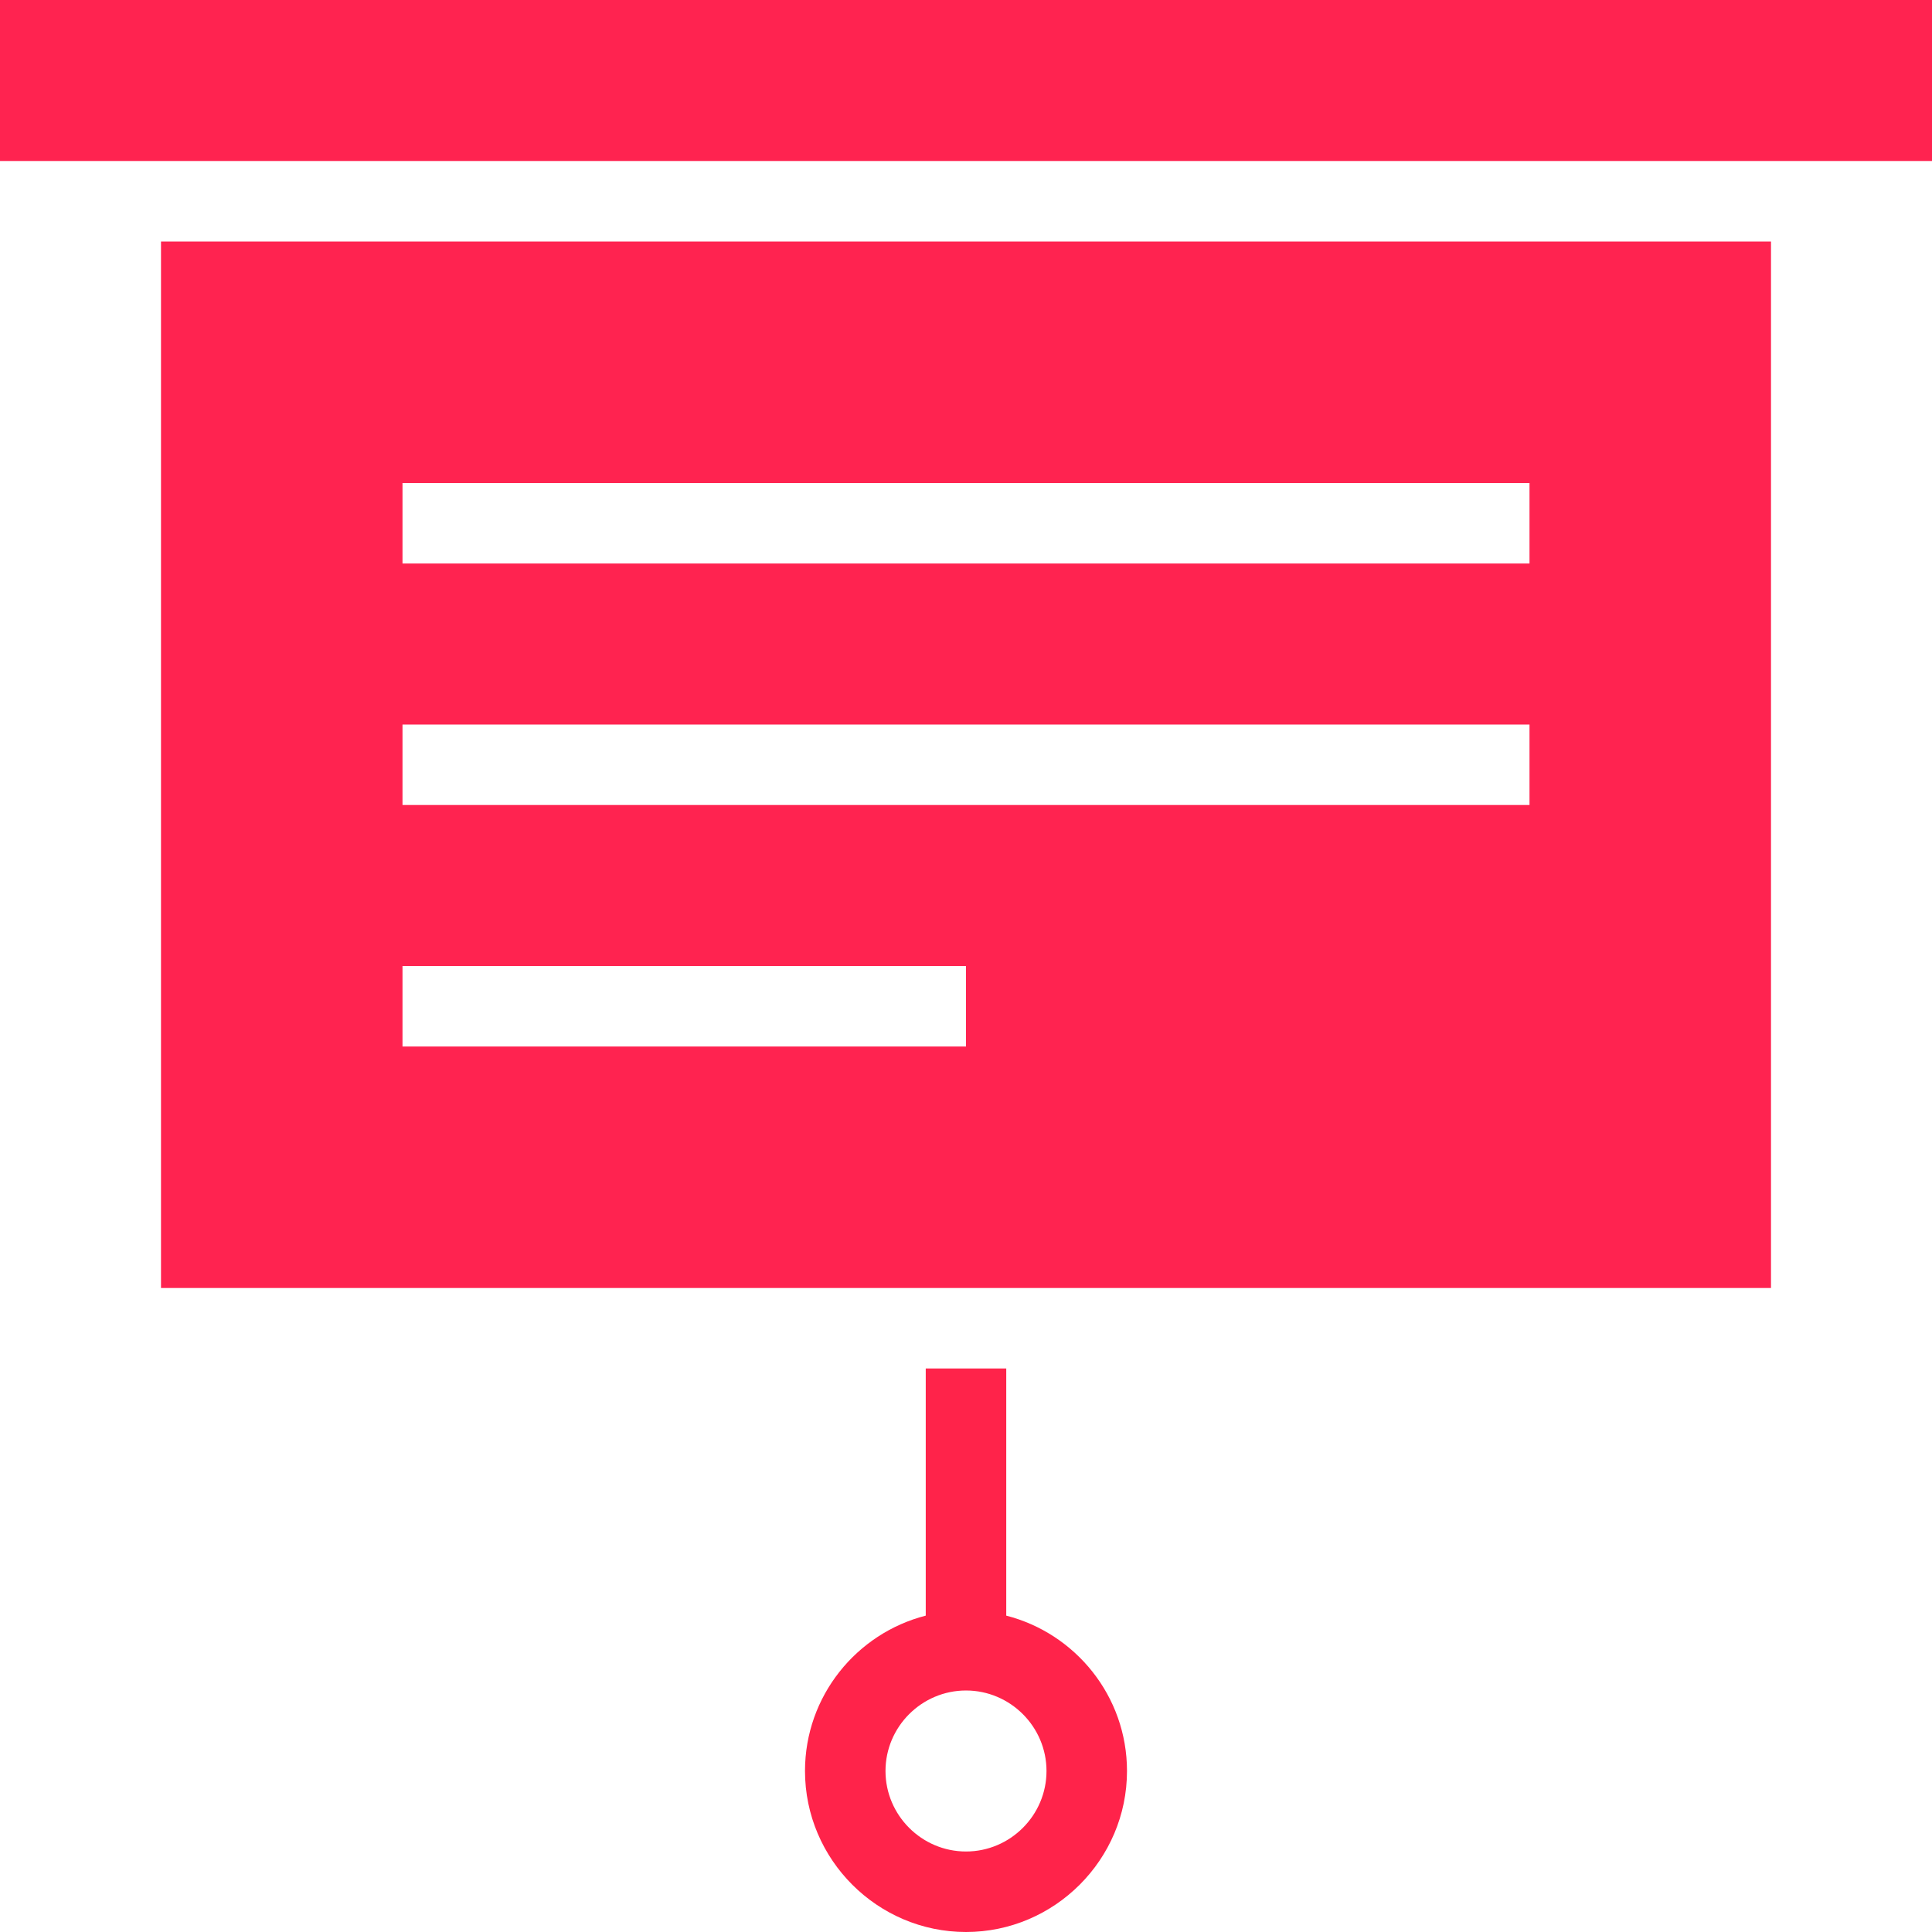
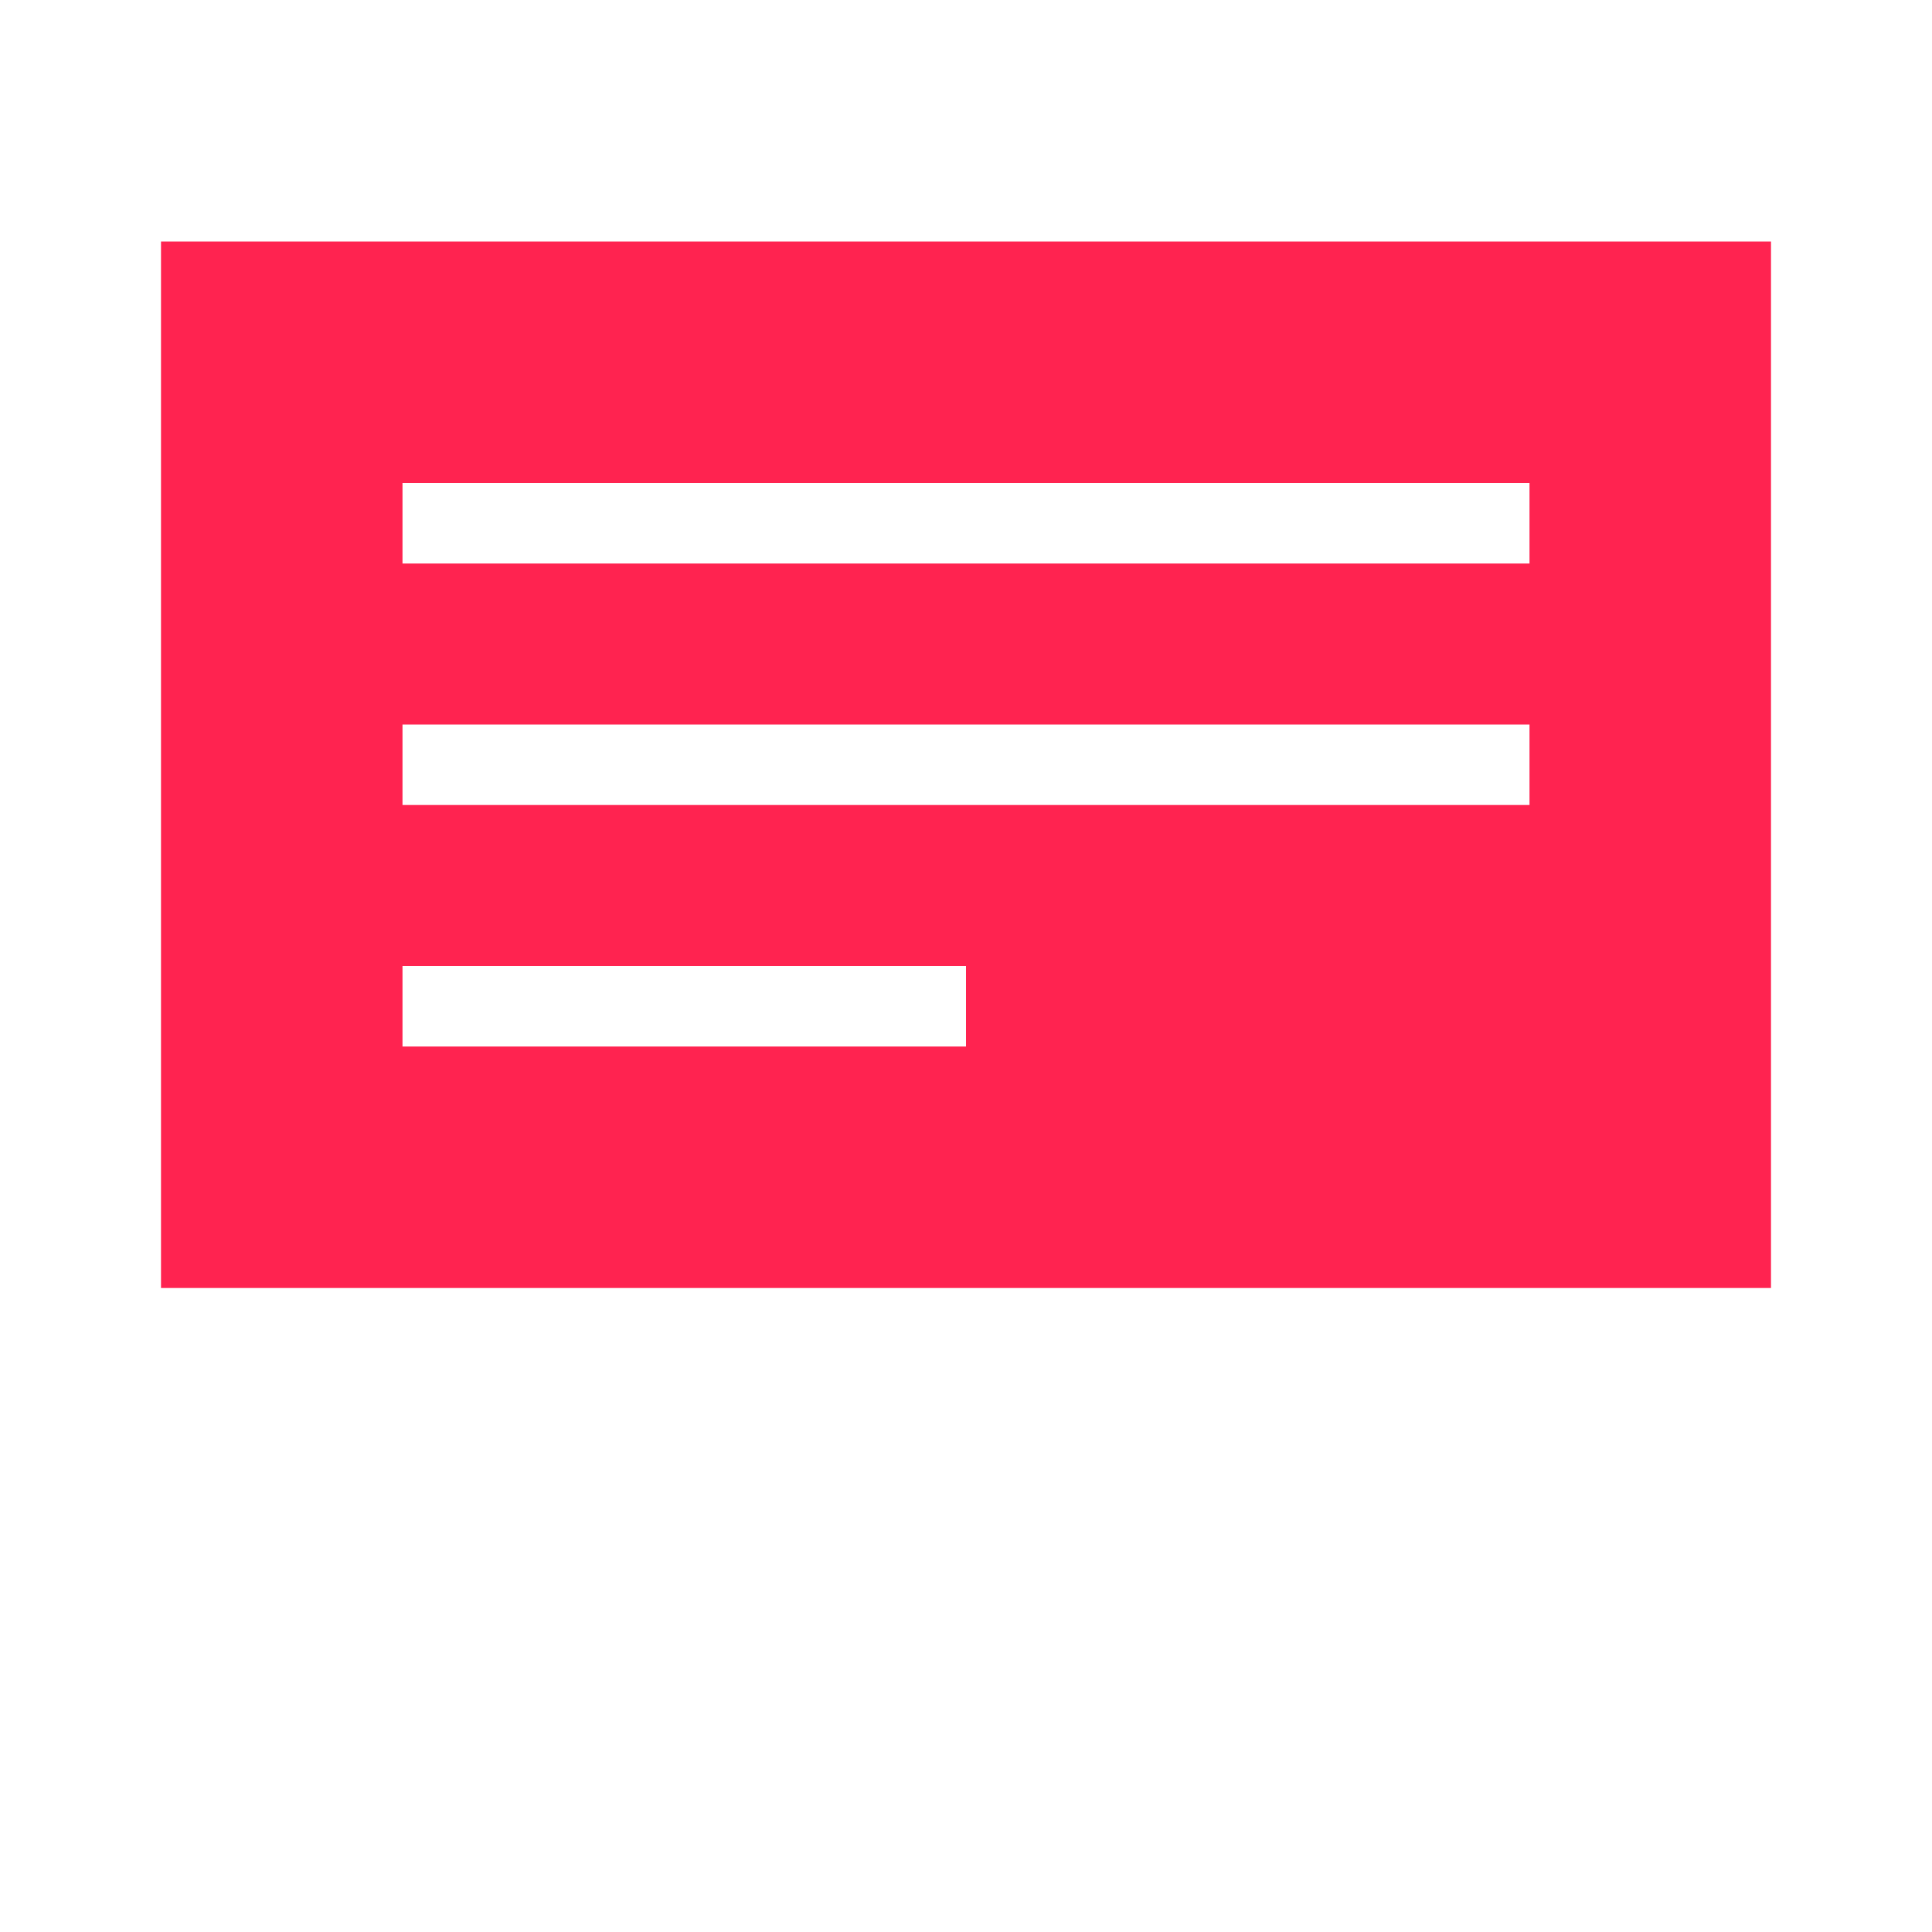
<svg xmlns="http://www.w3.org/2000/svg" id="Layer_2" viewBox="0 0 24 24">
  <defs>
    <style>
      .cls-1 {
        fill: none;
      }

      .cls-1, .cls-2, .cls-3 {
        stroke-width: 0px;
      }

      .cls-2 {
        fill: #ff2350;
      }

      .cls-3 {
        fill: #ff234a;
      }
    </style>
  </defs>
  <g id="Outlined">
    <g>
-       <rect class="cls-2" width="24" height="2" />
-       <path class="cls-3" d="M12.5,20.07v-3.07h-1v3.07c-.86.22-1.5,1-1.5,1.93,0,1.1.9,2,2,2s2-.9,2-2c0-.93-.64-1.71-1.5-1.93ZM12,23c-.55,0-1-.45-1-1s.45-1,1-1,1,.45,1,1-.45,1-1,1Z" />
      <path class="cls-2" d="M2,3v13h20V3H2ZM12,13h-7v-1h7v1ZM19,10H5v-1h14v1ZM19,7H5v-1h14v1Z" />
-       <rect class="cls-1" x="0" y="0" width="24" height="24" />
    </g>
  </g>
</svg>